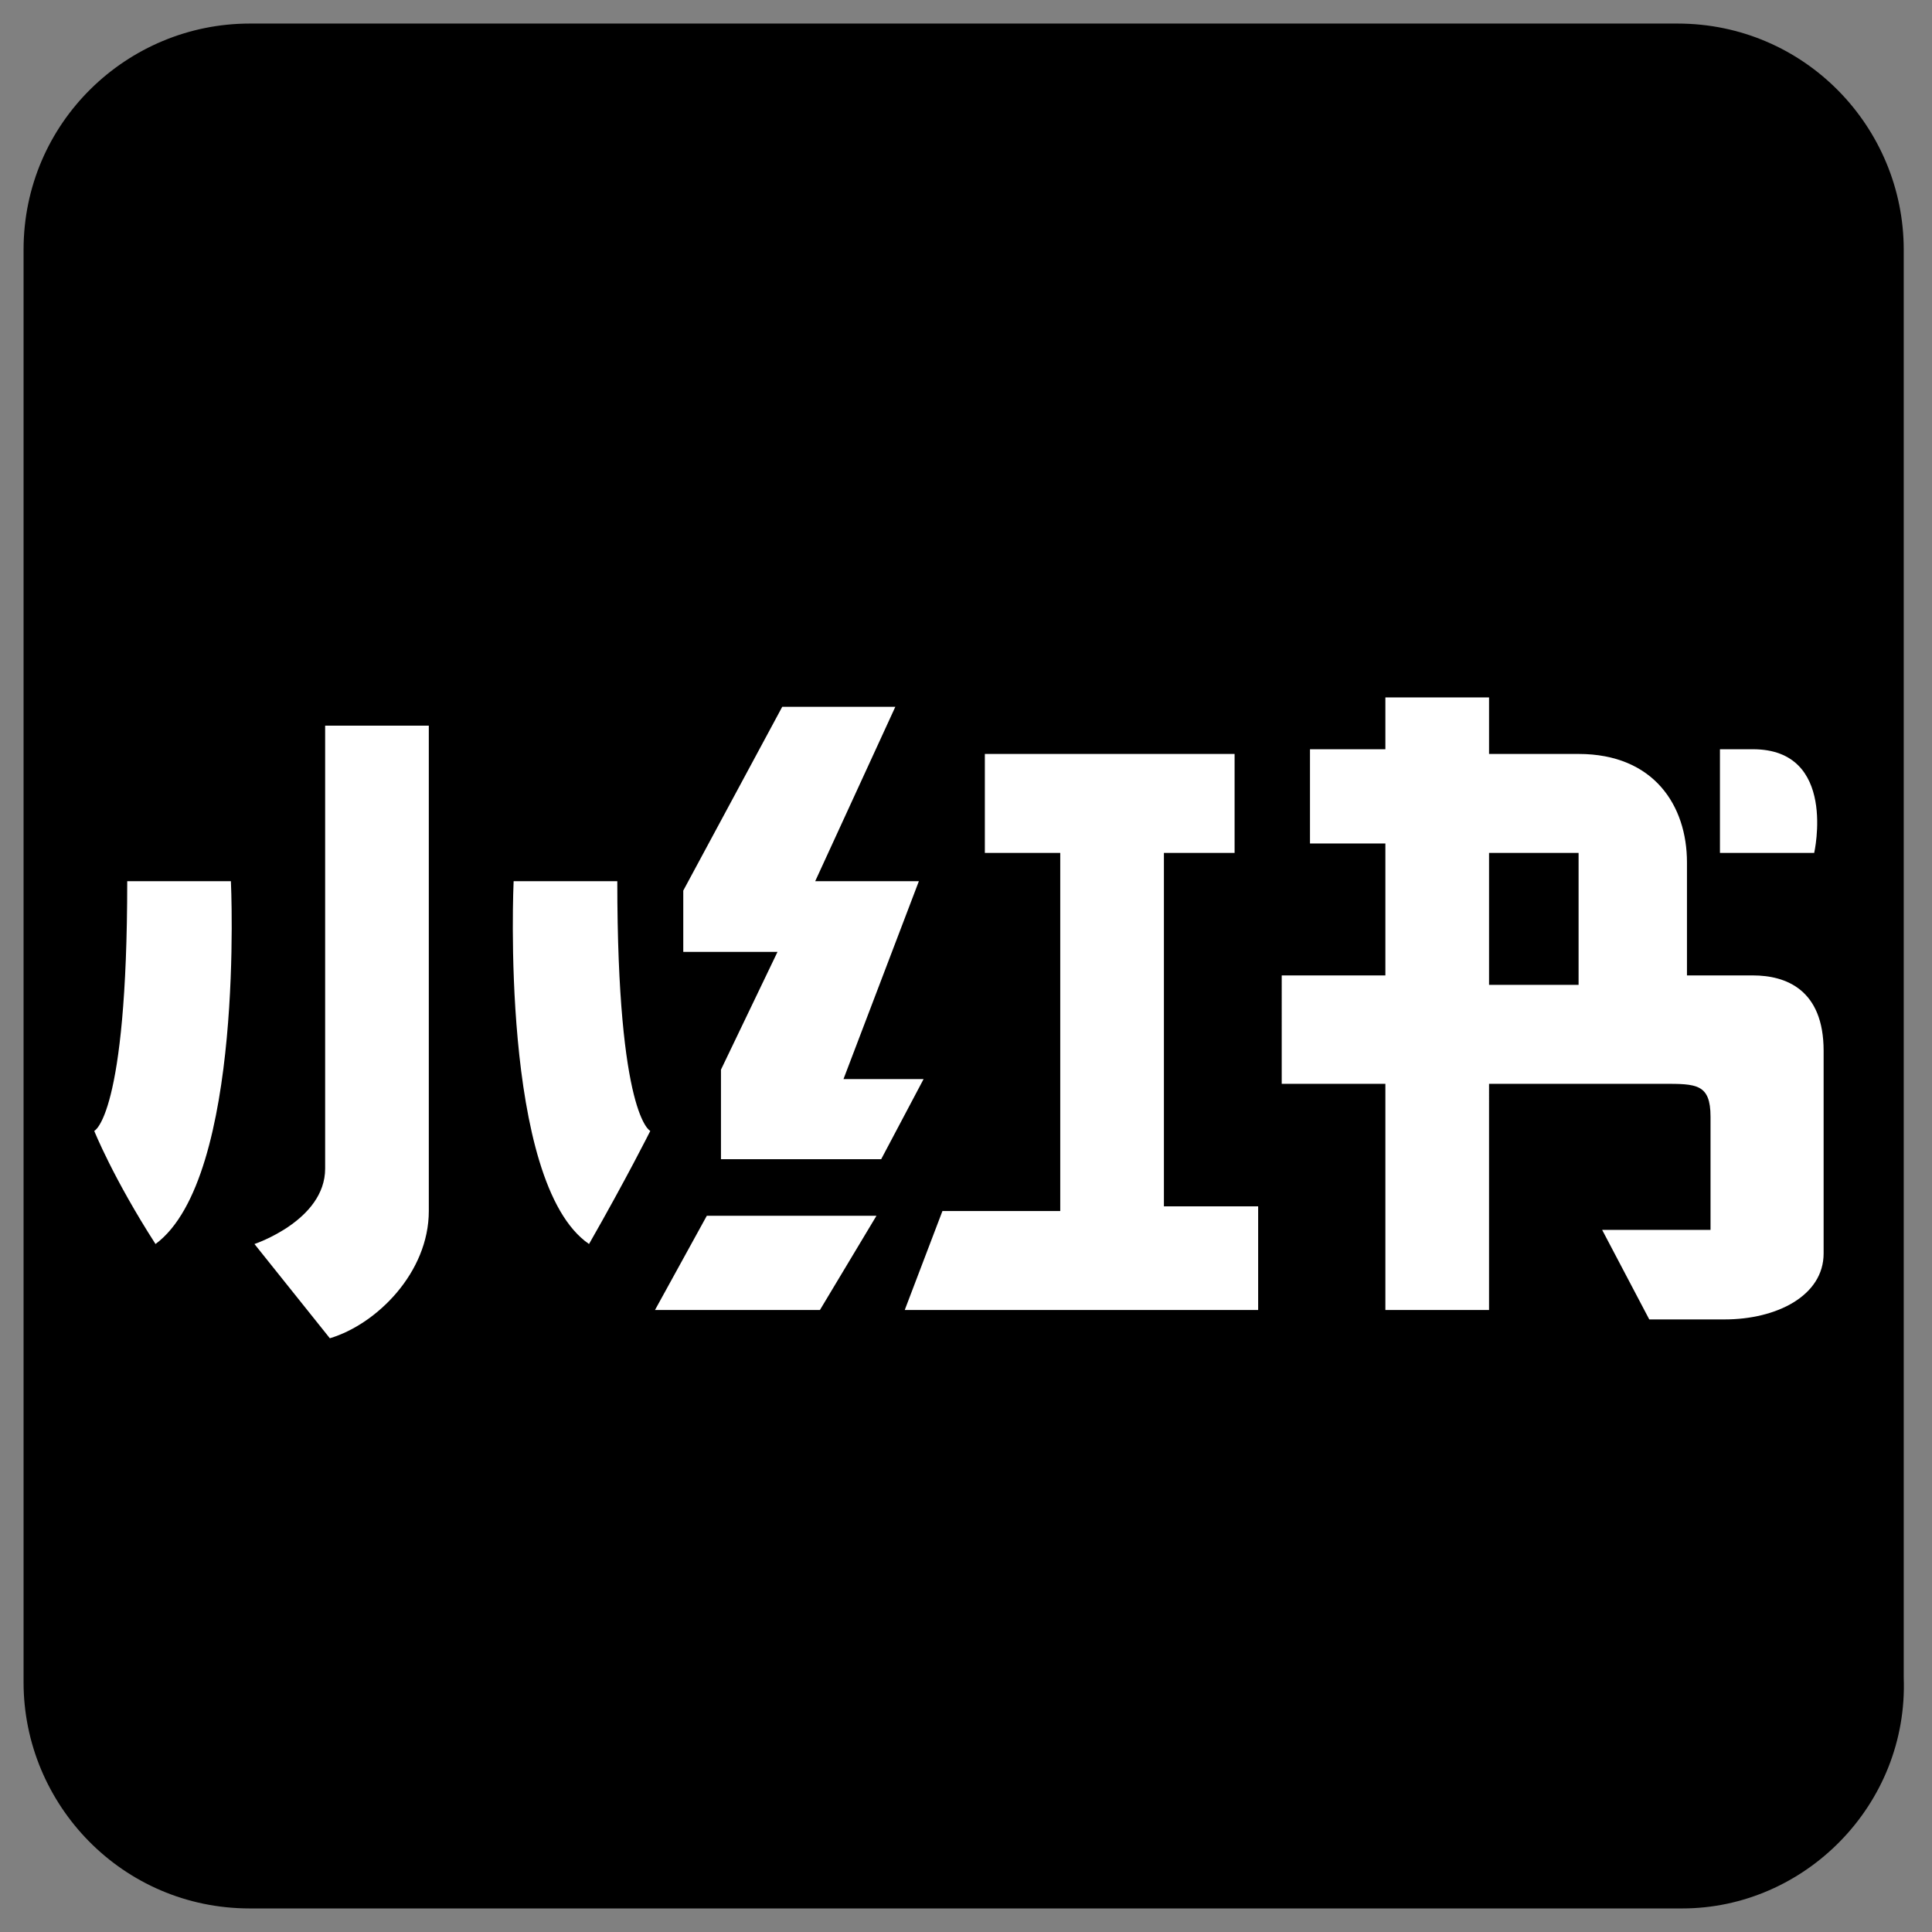
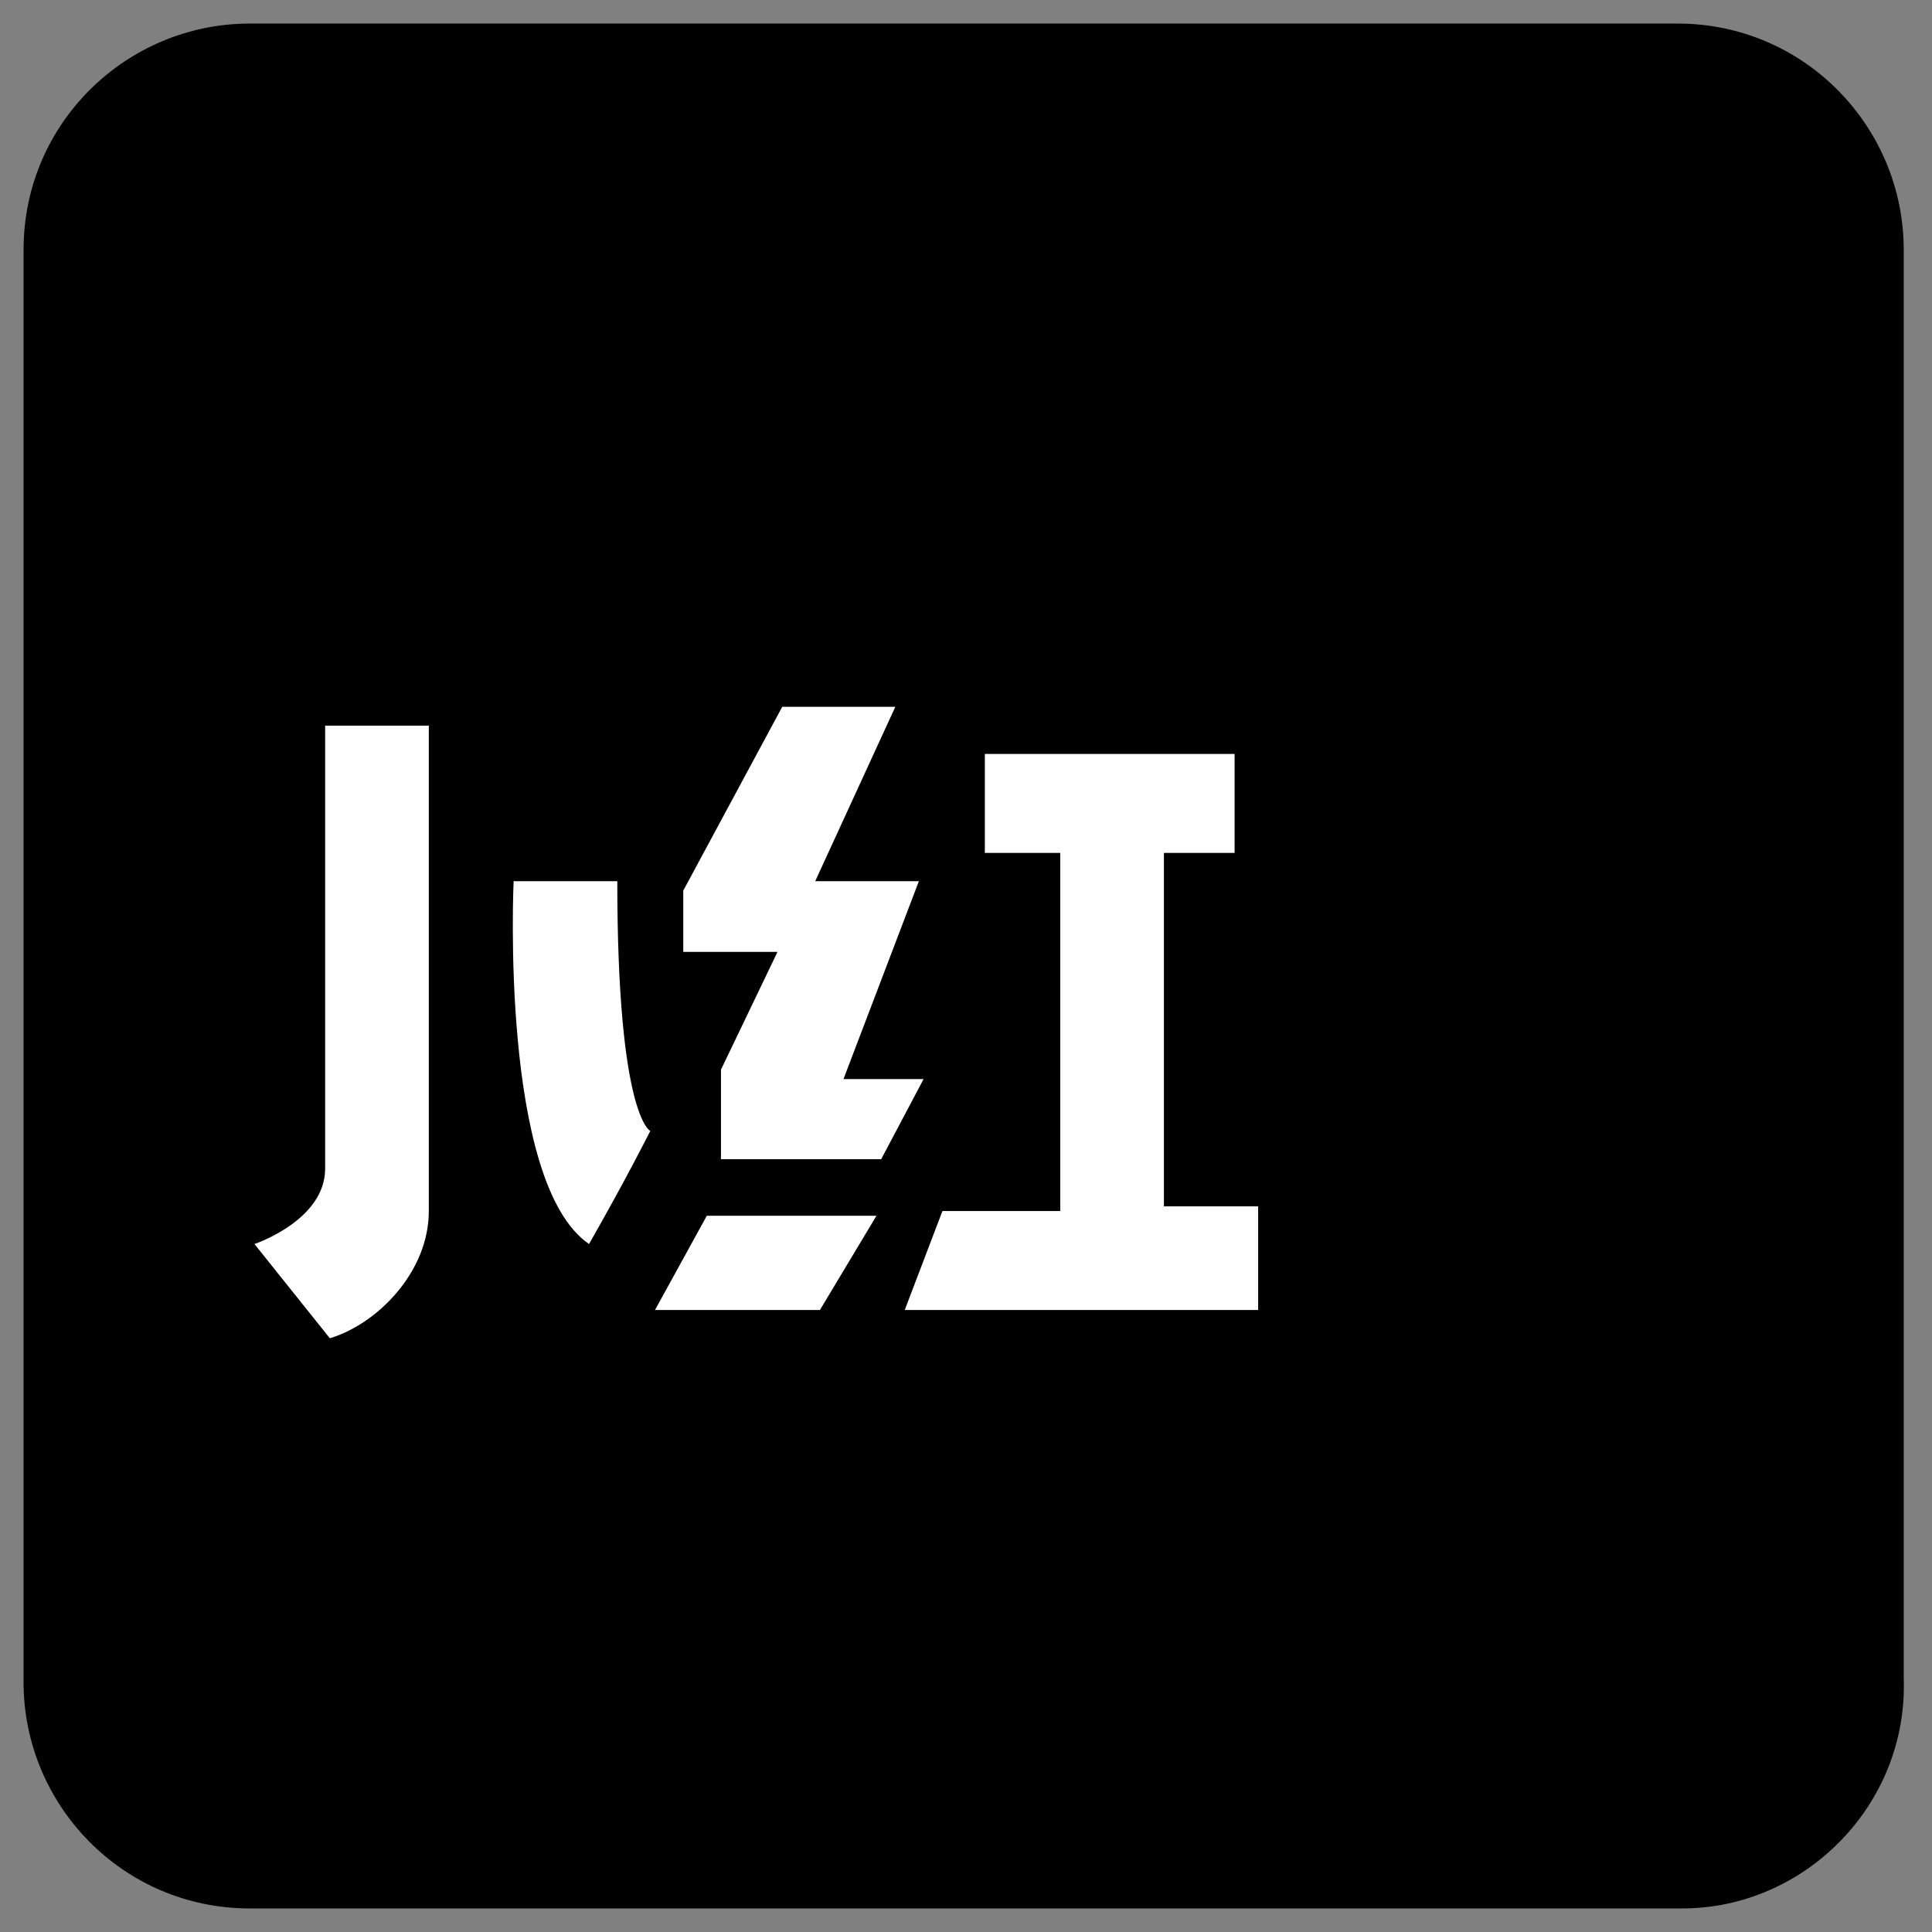
<svg xmlns="http://www.w3.org/2000/svg" version="1.1" id="图层_1" x="0px" y="0px" viewBox="0 0 41 41" style="enable-background:new 0 0 41 41;" xml:space="preserve">
  <rect x="0" y="0" width="41" height="41" fill="#808080" stroke="none" />
  <style type="text/css">
	.st0{fill:#FFFFFF;}
</style>
  <path d="M35.7,40.5H5.3c-2.7,0-4.8-2.2-4.8-4.8V5.3c0-2.7,2.2-4.8,4.8-4.8h30.3c2.7,0,4.8,2.2,4.8,4.8v30.3  C40.5,38.3,38.3,40.5,35.7,40.5z" />
  <g>
-     <path class="st0" d="M2.7,18.7C2.7,23.7,2,24,2,24s0.4,1,1.3,2.4c1.9-1.4,1.6-7.7,1.6-7.7H2.7z" />
    <path class="st0" d="M13.1,18.7h-2.2c0,0-0.3,6.4,1.6,7.7c0.8-1.4,1.3-2.4,1.3-2.4S13.1,23.7,13.1,18.7z" />
    <path class="st0" d="M6.9,24.8c0,1.1-1.5,1.6-1.5,1.6l1.6,2c1-0.3,2.1-1.4,2.1-2.7s0-10.3,0-10.3H6.9C6.9,15.4,6.9,23.7,6.9,24.8z" />
    <polygon class="st0" points="17.9,22.9 19.5,18.7 17.3,18.7 19,15 16.6,15 14.5,18.9 14.5,20.2 16.5,20.2 15.3,22.7 15.3,24.6    18.7,24.6 19.6,22.9  " />
    <polygon class="st0" points="13.9,27.8 17.4,27.8 18.6,25.8 15,25.8  " />
    <polygon class="st0" points="24.7,18.1 26.2,18.1 26.2,16 20.9,16 20.9,18.1 22.5,18.1 22.5,25.7 20,25.7 19.2,27.8 26.7,27.8    26.7,25.6 24.7,25.6  " />
-     <path class="st0" d="M37.2,20.7c-0.7,0-1.4,0-1.4,0s0-1.2,0-2.4S35.1,16,33.5,16c-0.5,0-1.2,0-1.9,0v-1.2h-2.2v1.1   c-0.9,0-1.6,0-1.6,0v2h1.6v2.8h-2.2V23c0,0,1,0,2.2,0v4.8h2.2V23c1.8,0,3.4,0,3.7,0c0.7,0,1,0,1,0.7s0,2.4,0,2.4H34l1,1.9   c0,0,0.5,0,1.6,0s2.1-0.5,2.1-1.4c0-1,0-3,0-4.3S37.9,20.7,37.2,20.7z M33.5,20.9h-1.9v-2.8h1.9V20.9z" />
-     <path class="st0" d="M38.5,18.1c0,0,0.5-2.2-1.3-2.2c-0.4,0-0.7,0-0.7,0v2.2H38.5z" />
  </g>
</svg>